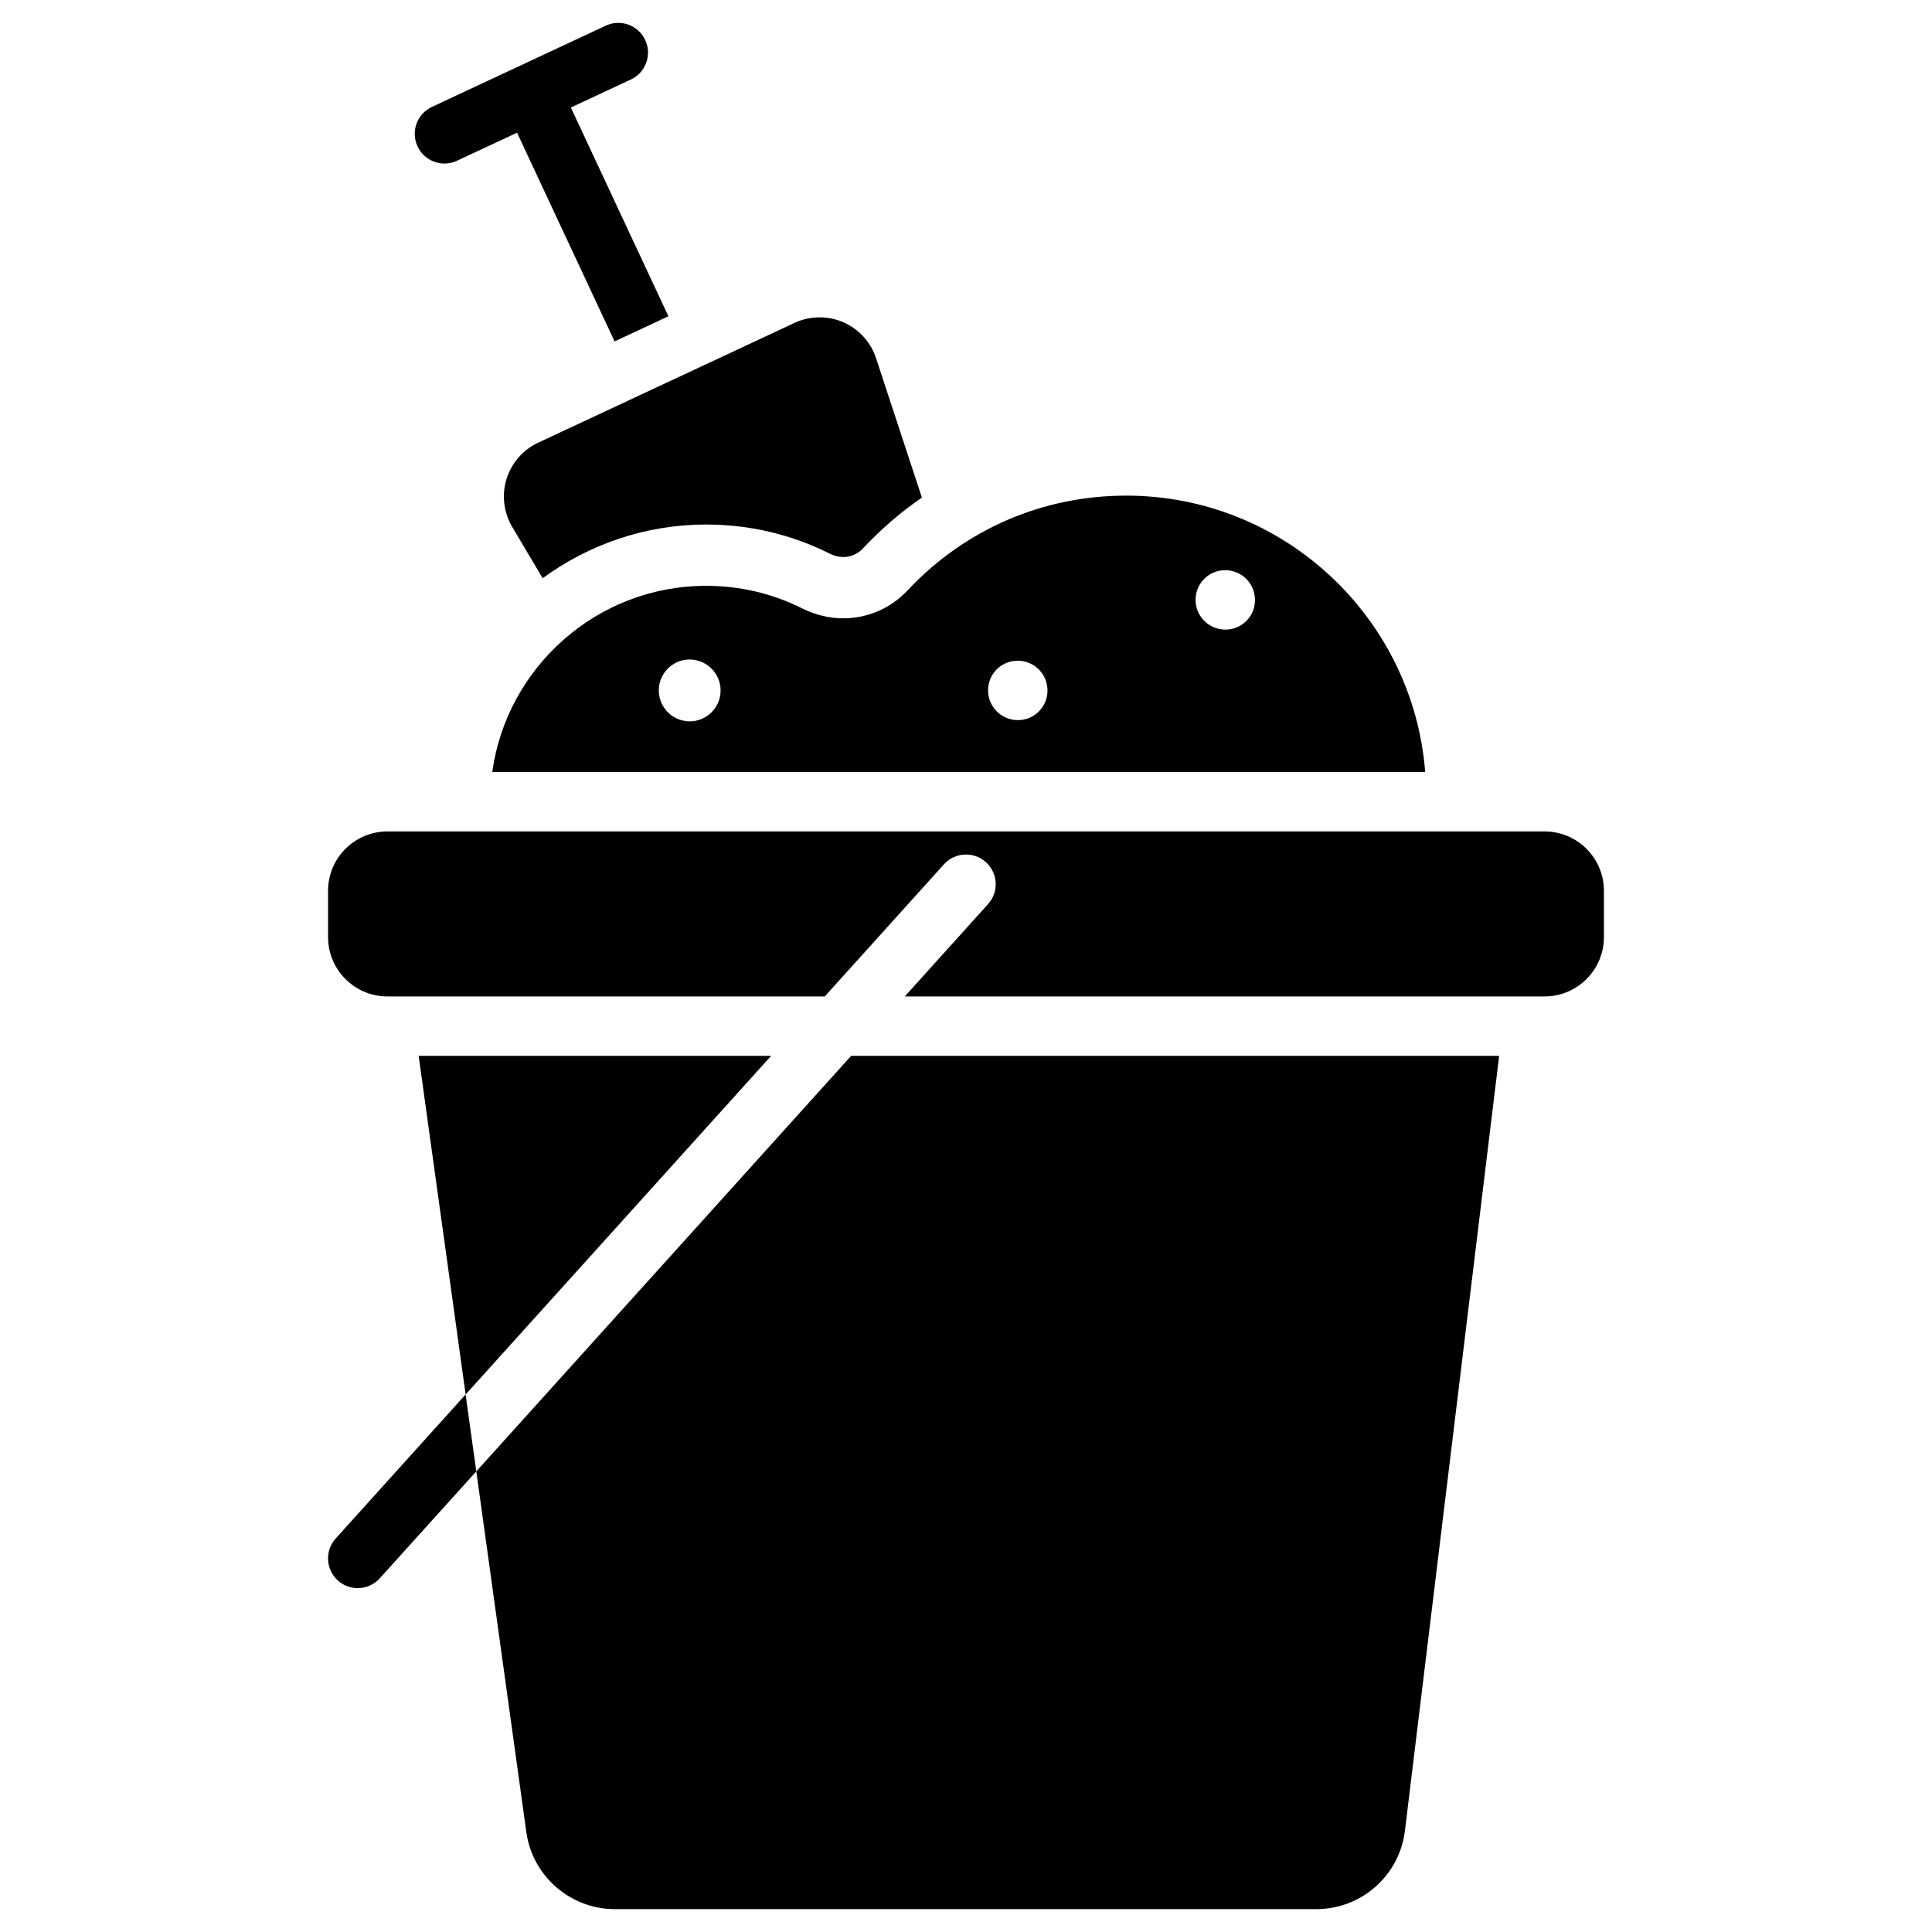
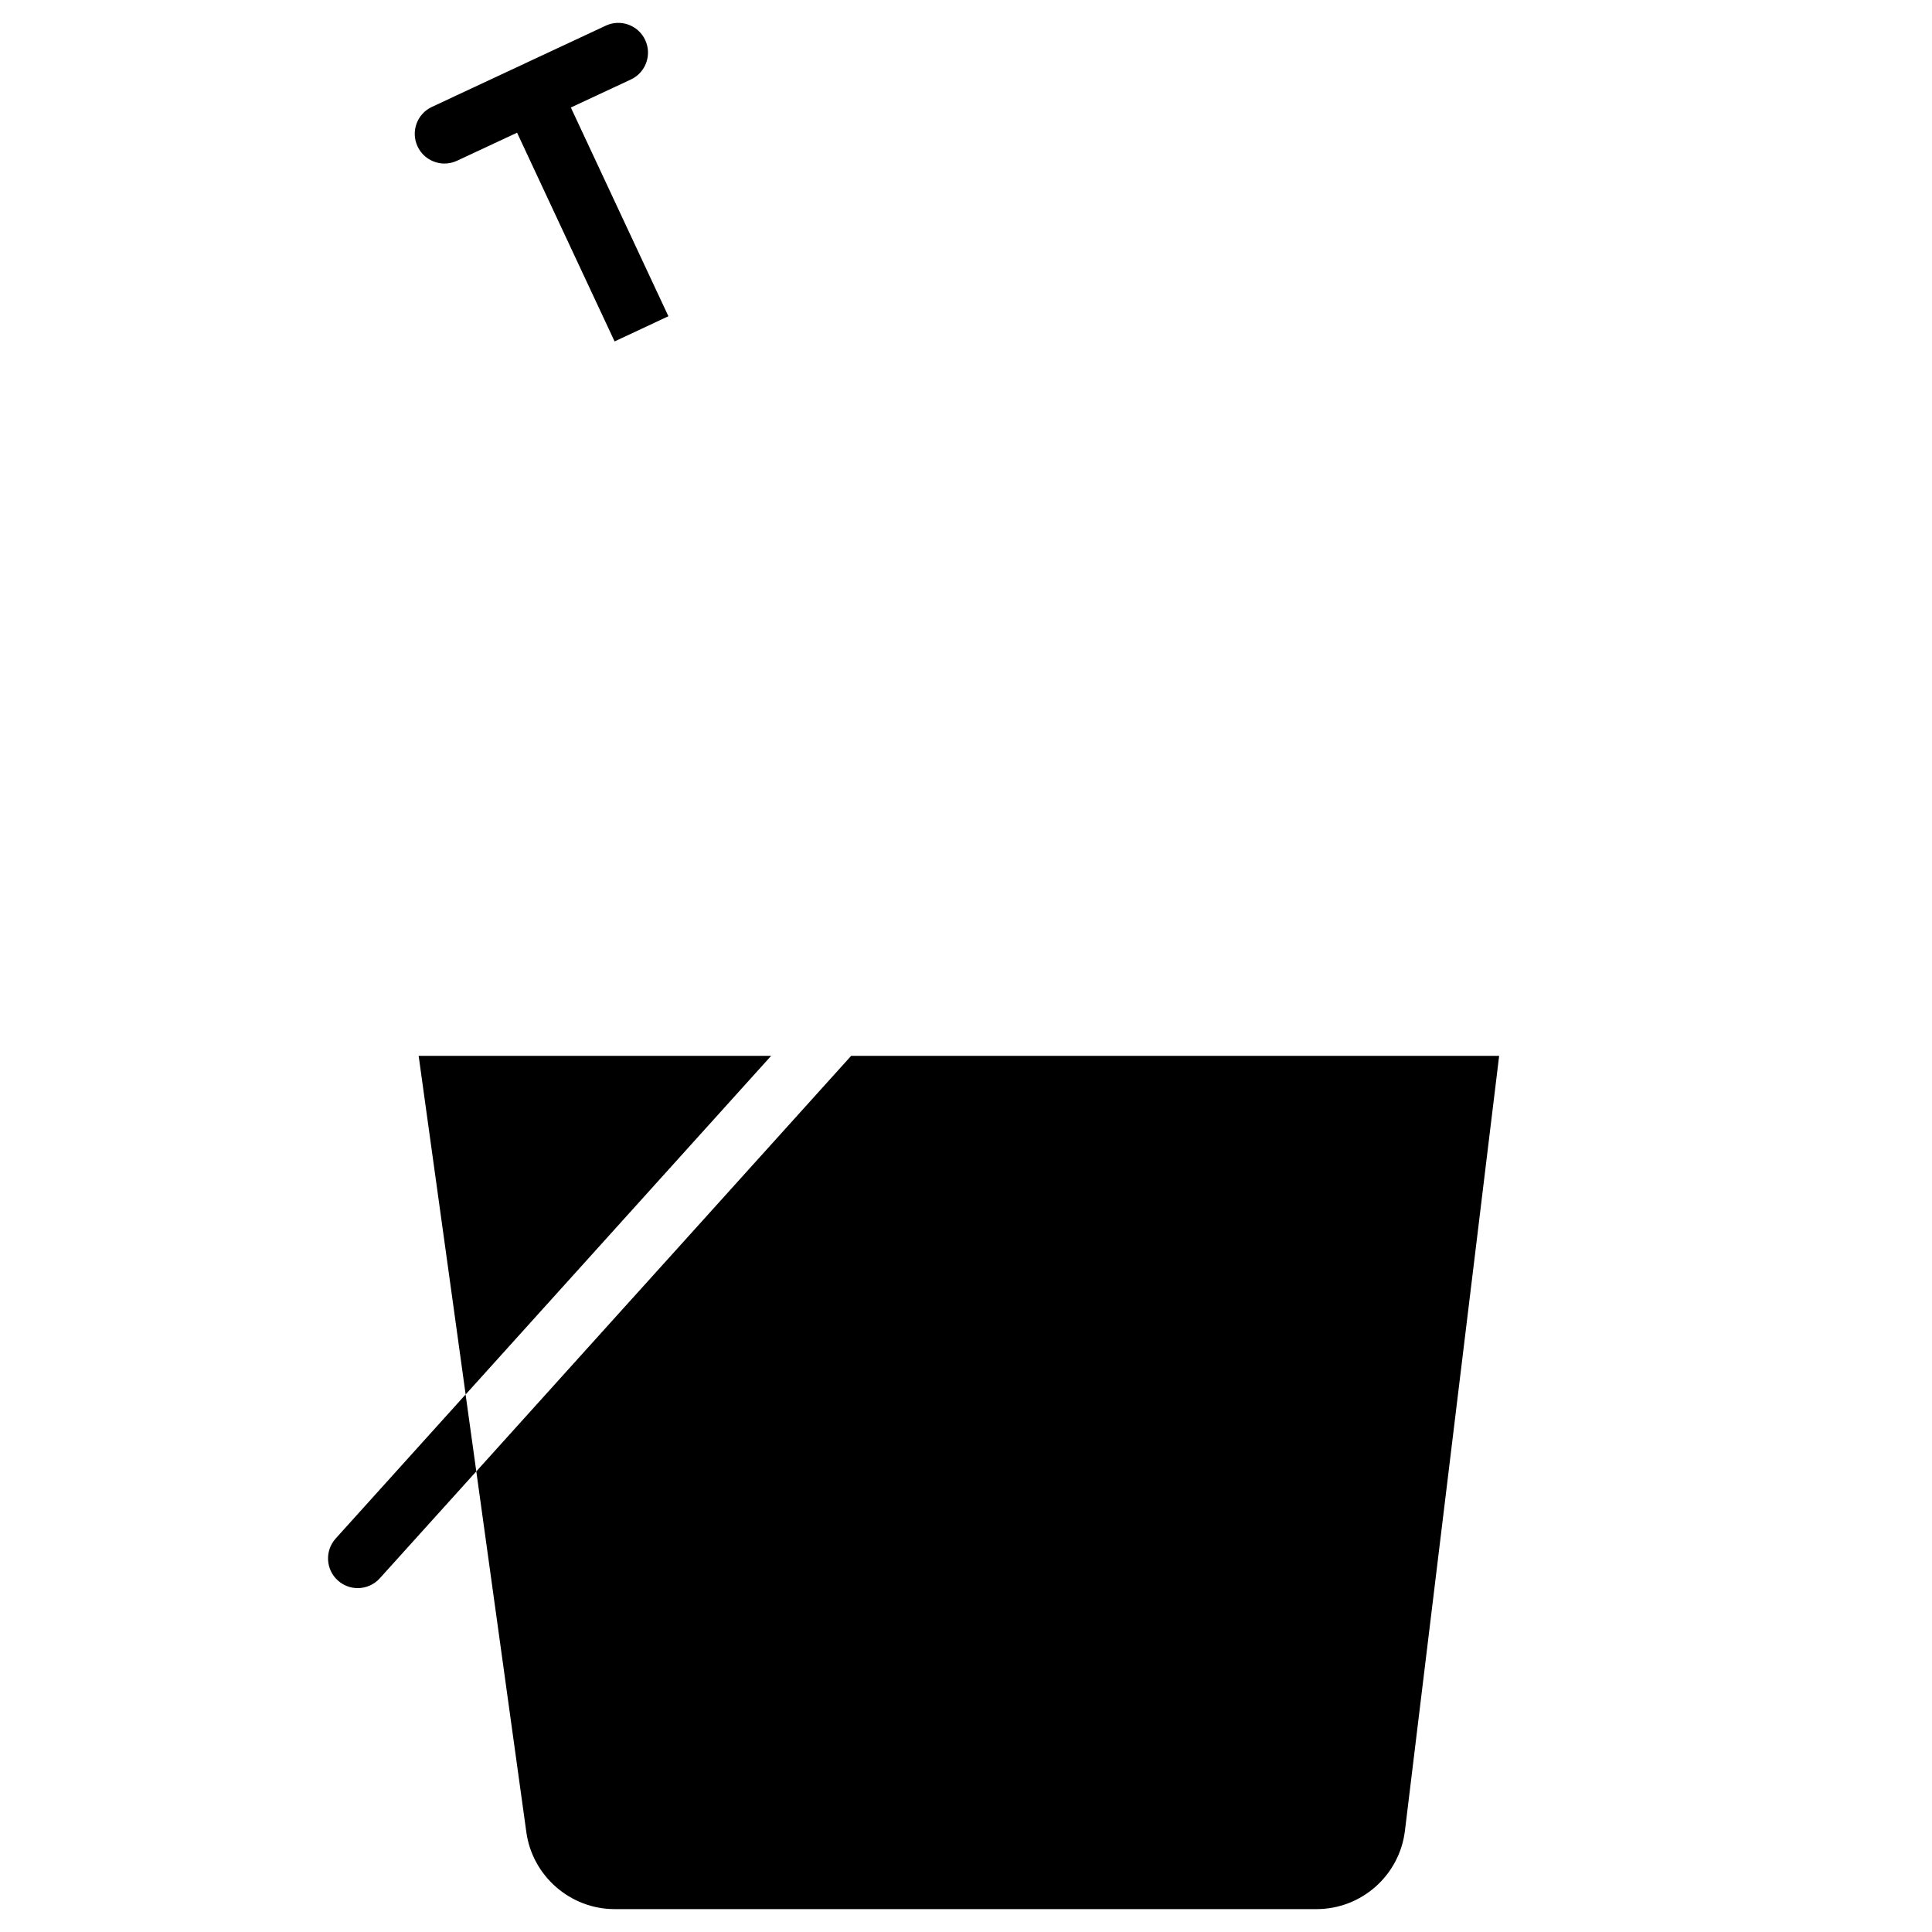
<svg xmlns="http://www.w3.org/2000/svg" fill="#000000" width="800px" height="800px" version="1.1" viewBox="144 144 512 512">
  <g>
    <path d="m261.8 187.34c1.113 0 2.242-0.234 3.324-0.746l15.902-7.43 15.086 32.297 6.719 14.371 4.043 8.648 14.258-6.672-3.18-6.801-6.723-14.387-15.949-34.125 15.906-7.426c3.945-1.84 5.637-6.523 3.797-10.469-1.84-3.938-6.523-5.637-10.461-3.797l-46.07 21.531c-3.938 1.84-5.637 6.523-3.797 10.461 1.336 2.859 4.18 4.543 7.144 4.543z" />
-     <path d="m286.61 261.32c-4.016 1.871-7.066 5.383-8.375 9.613-1.309 4.242-0.758 8.855 1.496 12.676l8.078 13.629c12.242-8.965 27.277-14.23 43.316-14.23 11.531 0 22.582 2.609 32.836 7.746 1.141 0.57 2.32 0.867 3.512 0.867 1.977 0 3.816-0.809 5.195-2.262 4.793-5.117 10.035-9.633 15.645-13.5l-12.152-36.938c-1.398-4.269-4.574-7.746-8.707-9.535-4.121-1.781-8.836-1.711-12.91 0.188l-26.746 12.508-14.27 6.66z" />
    <path d="m232.96 551.72c-2.914 3.238-2.656 8.207 0.57 11.121 1.504 1.359 3.394 2.027 5.273 2.027 2.144 0 4.289-0.875 5.844-2.598l25.574-28.34-2.832-20.379z" />
-     <path d="m553.32 364.34h-306.64c-8.695 0-15.742 7.047-15.742 15.742v12.242c0 8.695 7.051 15.742 15.742 15.742h115.89l31.586-35.012c2.914-3.227 7.891-3.484 11.121-0.57 3.227 2.914 3.484 7.883 0.57 11.109l-22.07 24.473h169.54c8.695 0 15.742-7.047 15.742-15.742v-12.242c0-8.695-7.047-15.742-15.742-15.742z" />
    <path d="m365.44 428.38-14.199 15.742-28.301 31.379-14.211 15.742-38.504 42.688 13.266 95.637c1.613 11.613 11.672 20.367 23.391 20.367h186c11.926 0 22.004-8.926 23.438-20.762l16.77-137.93 1.918-15.742 3.809-31.379 1.918-15.742 0.551-4.566-171.72-0.004z" />
    <path d="m301.73 475.5 28.309-31.379 14.199-15.742 4.125-4.566h-93.414l0.633 4.566 2.184 15.742 4.359 31.379 2.184 15.746 3.09 22.305 20.121-22.305z" />
-     <path d="m384.51 300.46c-4.547 4.852-10.707 7.398-17.031 7.398-3.633 0-7.32-0.848-10.785-2.578-7.981-4.004-16.582-6.031-25.562-6.031-28.879 0-52.832 21.512-56.68 49.348h247.24c-3.18-40.926-37.5-73.25-79.223-73.25-22.184 0-42.77 8.926-57.961 25.113zm-49.664 27.906c-0.582 3.543-3.543 6.336-7.113 6.742-5.254 0.59-9.664-3.789-9.094-9.055 0.383-3.57 3.168-6.555 6.711-7.152 5.617-0.945 10.43 3.848 9.496 9.465zm126.14-26.922c0.582-3.098 3.078-5.609 6.18-6.188 5.551-1.055 10.32 3.719 9.27 9.27-0.582 3.102-3.09 5.598-6.18 6.18-5.551 1.051-10.324-3.723-9.27-9.262zm-54.988 23.98c0.582-3.098 3.078-5.598 6.18-6.18 5.551-1.055 10.32 3.719 9.27 9.258-0.582 3.102-3.078 5.609-6.18 6.188-5.551 1.055-10.32-3.715-9.27-9.266z" />
  </g>
</svg>